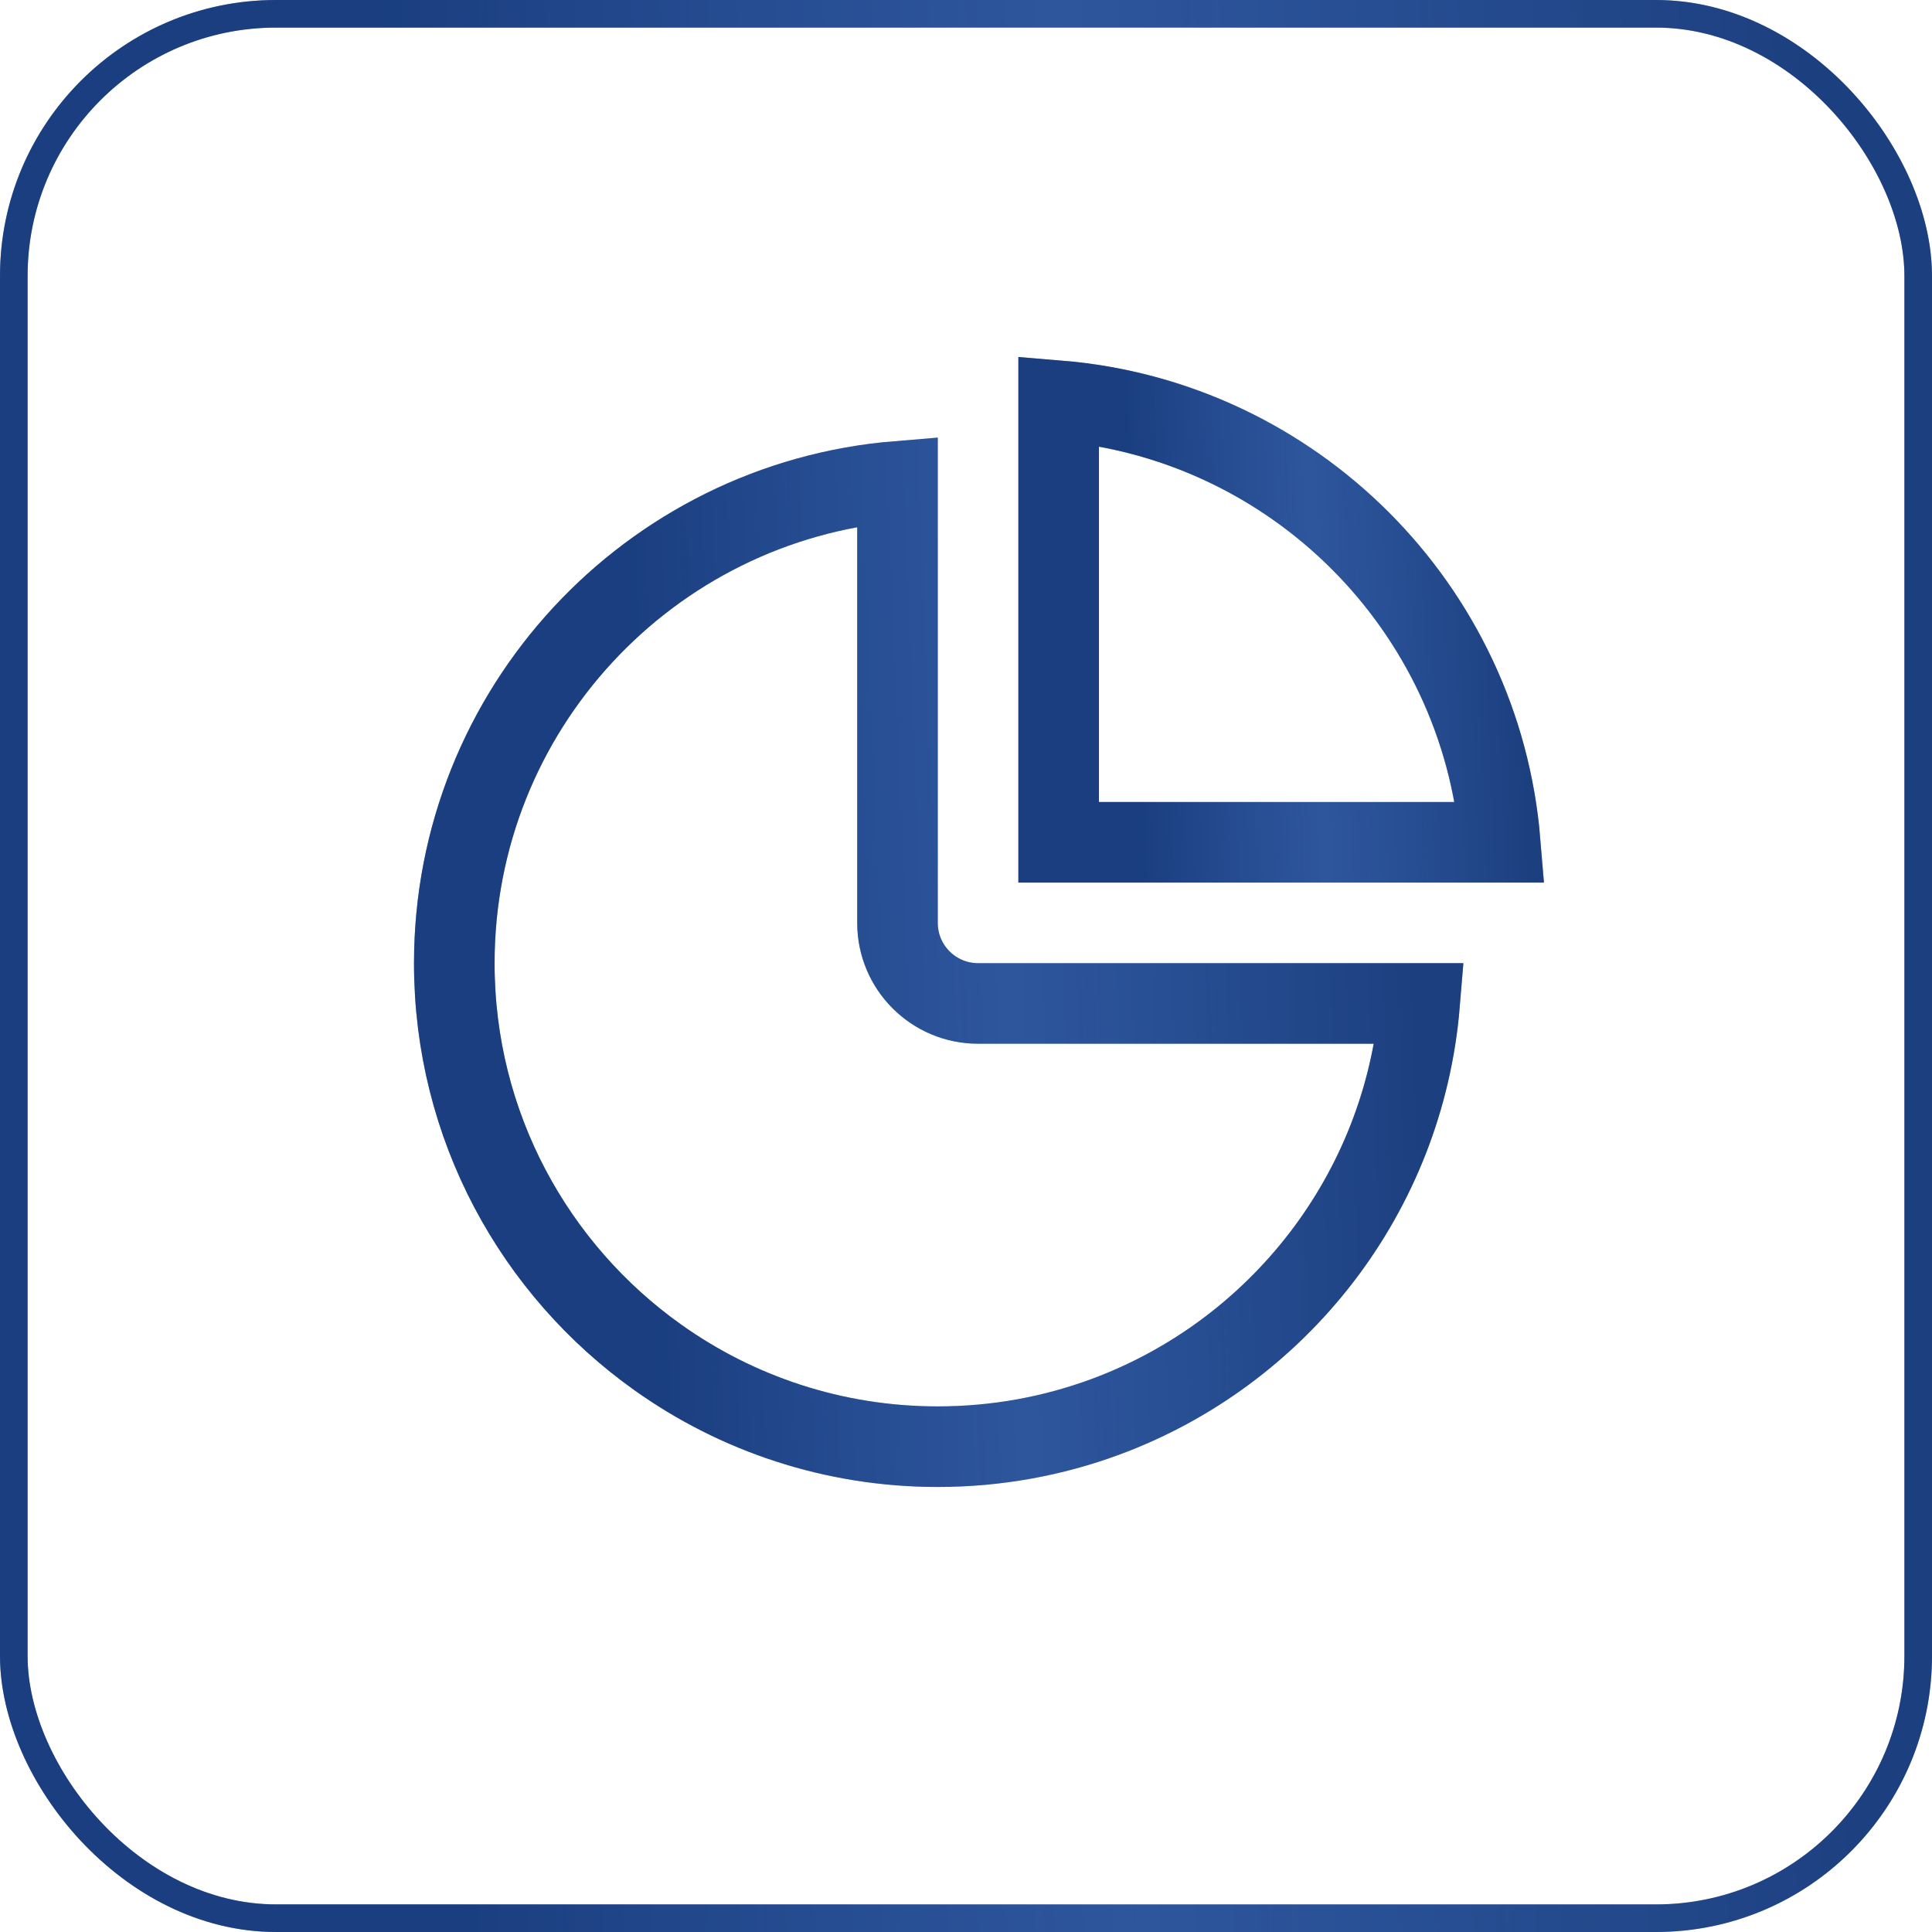
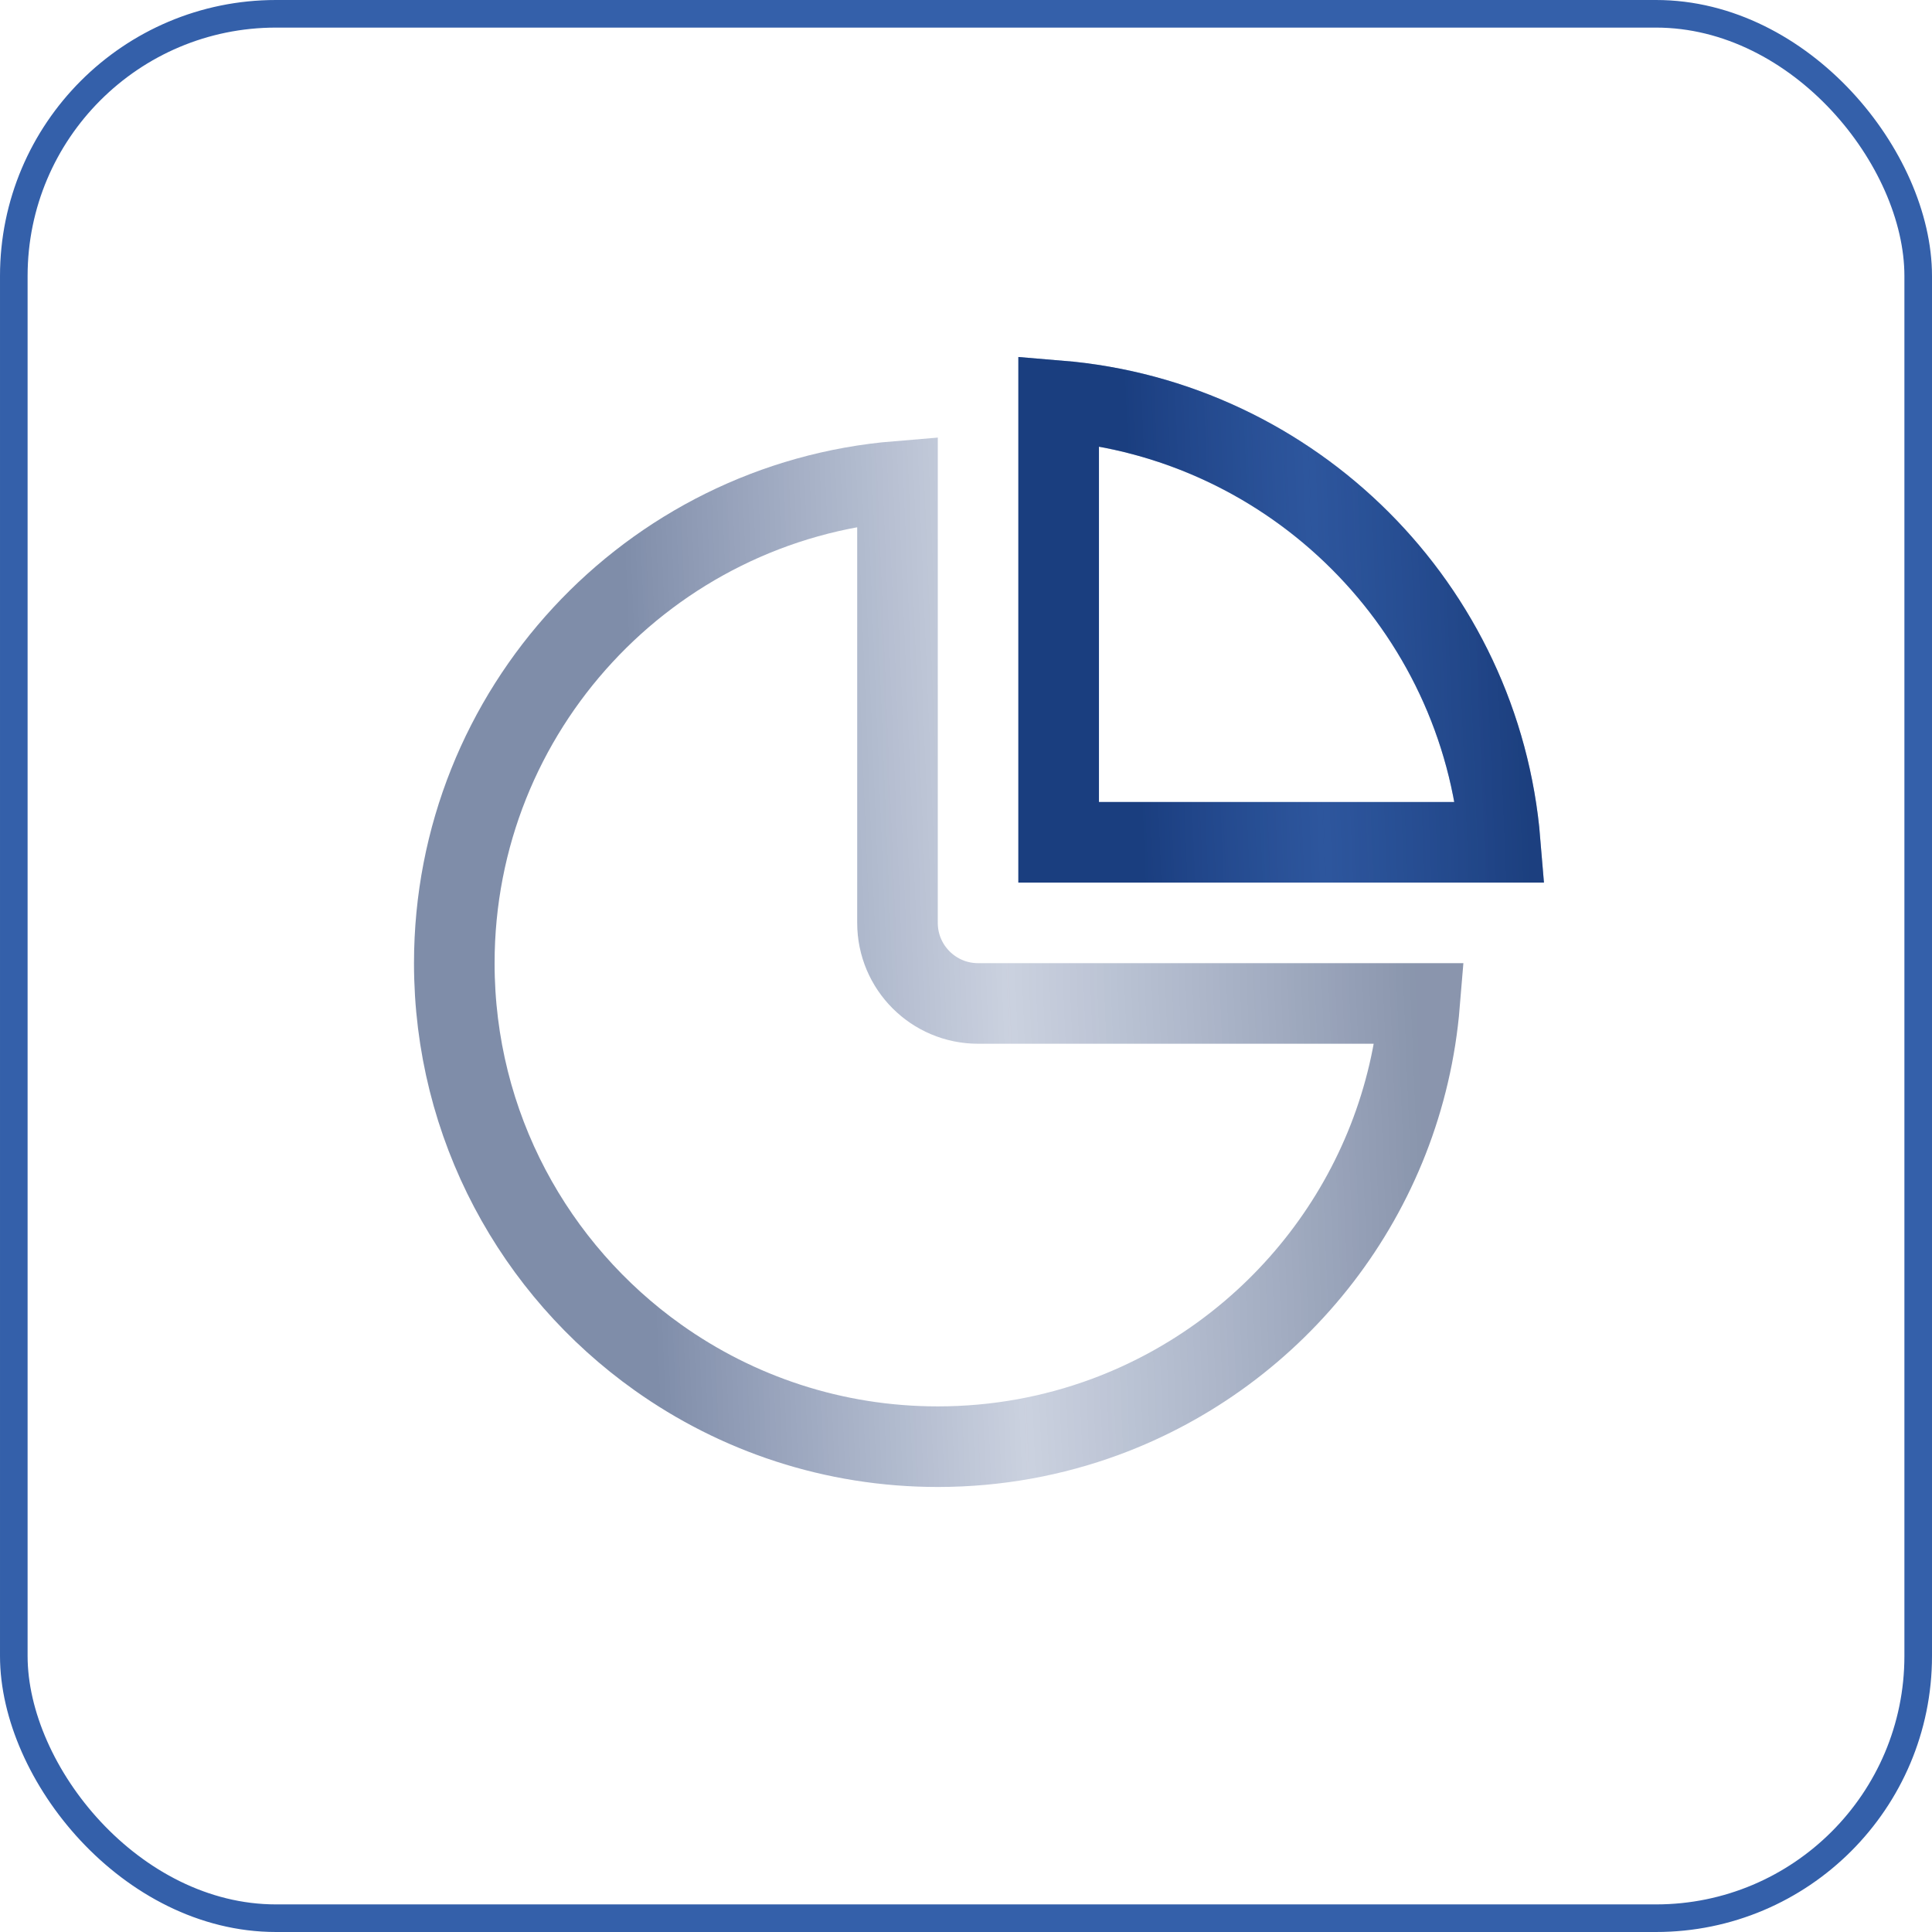
<svg xmlns="http://www.w3.org/2000/svg" width="70" height="70" viewBox="0 0 70 70" fill="none">
  <rect x="0.5" y="0.5" width="69" height="69" rx="9.5" stroke="#3460AA" />
-   <rect x="0.5" y="0.5" width="69" height="69" rx="9.5" stroke="url(#paint0_linear_162_29)" stroke-opacity="0.5" />
-   <path d="M16.46 34.898C16.46 25.715 23.527 18.181 32.518 17.44V33.438C32.518 35.05 33.825 36.357 35.438 36.357H51.436C50.867 43.259 46.294 49.031 40.041 51.338C38.154 52.034 36.112 52.416 33.978 52.416C30.195 52.416 26.697 51.218 23.835 49.182C19.368 46.005 16.46 40.791 16.46 34.898Z" stroke="#3460AA" stroke-width="2.92" />
  <path d="M16.46 34.898C16.46 25.715 23.527 18.181 32.518 17.44V33.438C32.518 35.05 33.825 36.357 35.438 36.357H51.436C50.867 43.259 46.294 49.031 40.041 51.338C38.154 52.034 36.112 52.416 33.978 52.416C30.195 52.416 26.697 51.218 23.835 49.182C19.368 46.005 16.46 40.791 16.46 34.898Z" stroke="url(#paint1_linear_162_29)" stroke-opacity="0.5" stroke-width="2.92" />
  <path d="M38.357 14.52C46.867 15.221 53.654 22.008 54.355 30.518H38.357V14.52Z" stroke="#3460AA" stroke-width="2.92" />
  <path d="M38.357 14.52C46.867 15.221 53.654 22.008 54.355 30.518H38.357V14.52Z" stroke="url(#paint2_linear_162_29)" stroke-opacity="0.5" stroke-width="2.92" />
  <defs>
    <linearGradient id="paint0_linear_162_29" x1="12.909" y1="45.272" x2="67.196" y2="43.056" gradientUnits="userSpaceOnUse">
      <stop offset="0.051" stop-color="#001B54" />
      <stop offset="0.499" stop-color="#153371" stop-opacity="0.45" />
      <stop offset="1" stop-color="#00194D" stop-opacity="0.92" />
    </linearGradient>
    <linearGradient id="paint1_linear_162_29" x1="21.999" y1="40.467" x2="51.435" y2="39.266" gradientUnits="userSpaceOnUse">
      <stop offset="0.051" stop-color="#001B54" />
      <stop offset="0.499" stop-color="#153371" stop-opacity="0.45" />
      <stop offset="1" stop-color="#00194D" stop-opacity="0.92" />
    </linearGradient>
    <linearGradient id="paint2_linear_162_29" x1="40.397" y1="25.274" x2="55.115" y2="24.673" gradientUnits="userSpaceOnUse">
      <stop offset="0.051" stop-color="#001B54" />
      <stop offset="0.499" stop-color="#153371" stop-opacity="0.45" />
      <stop offset="1" stop-color="#00194D" stop-opacity="0.92" />
    </linearGradient>
  </defs>
</svg>